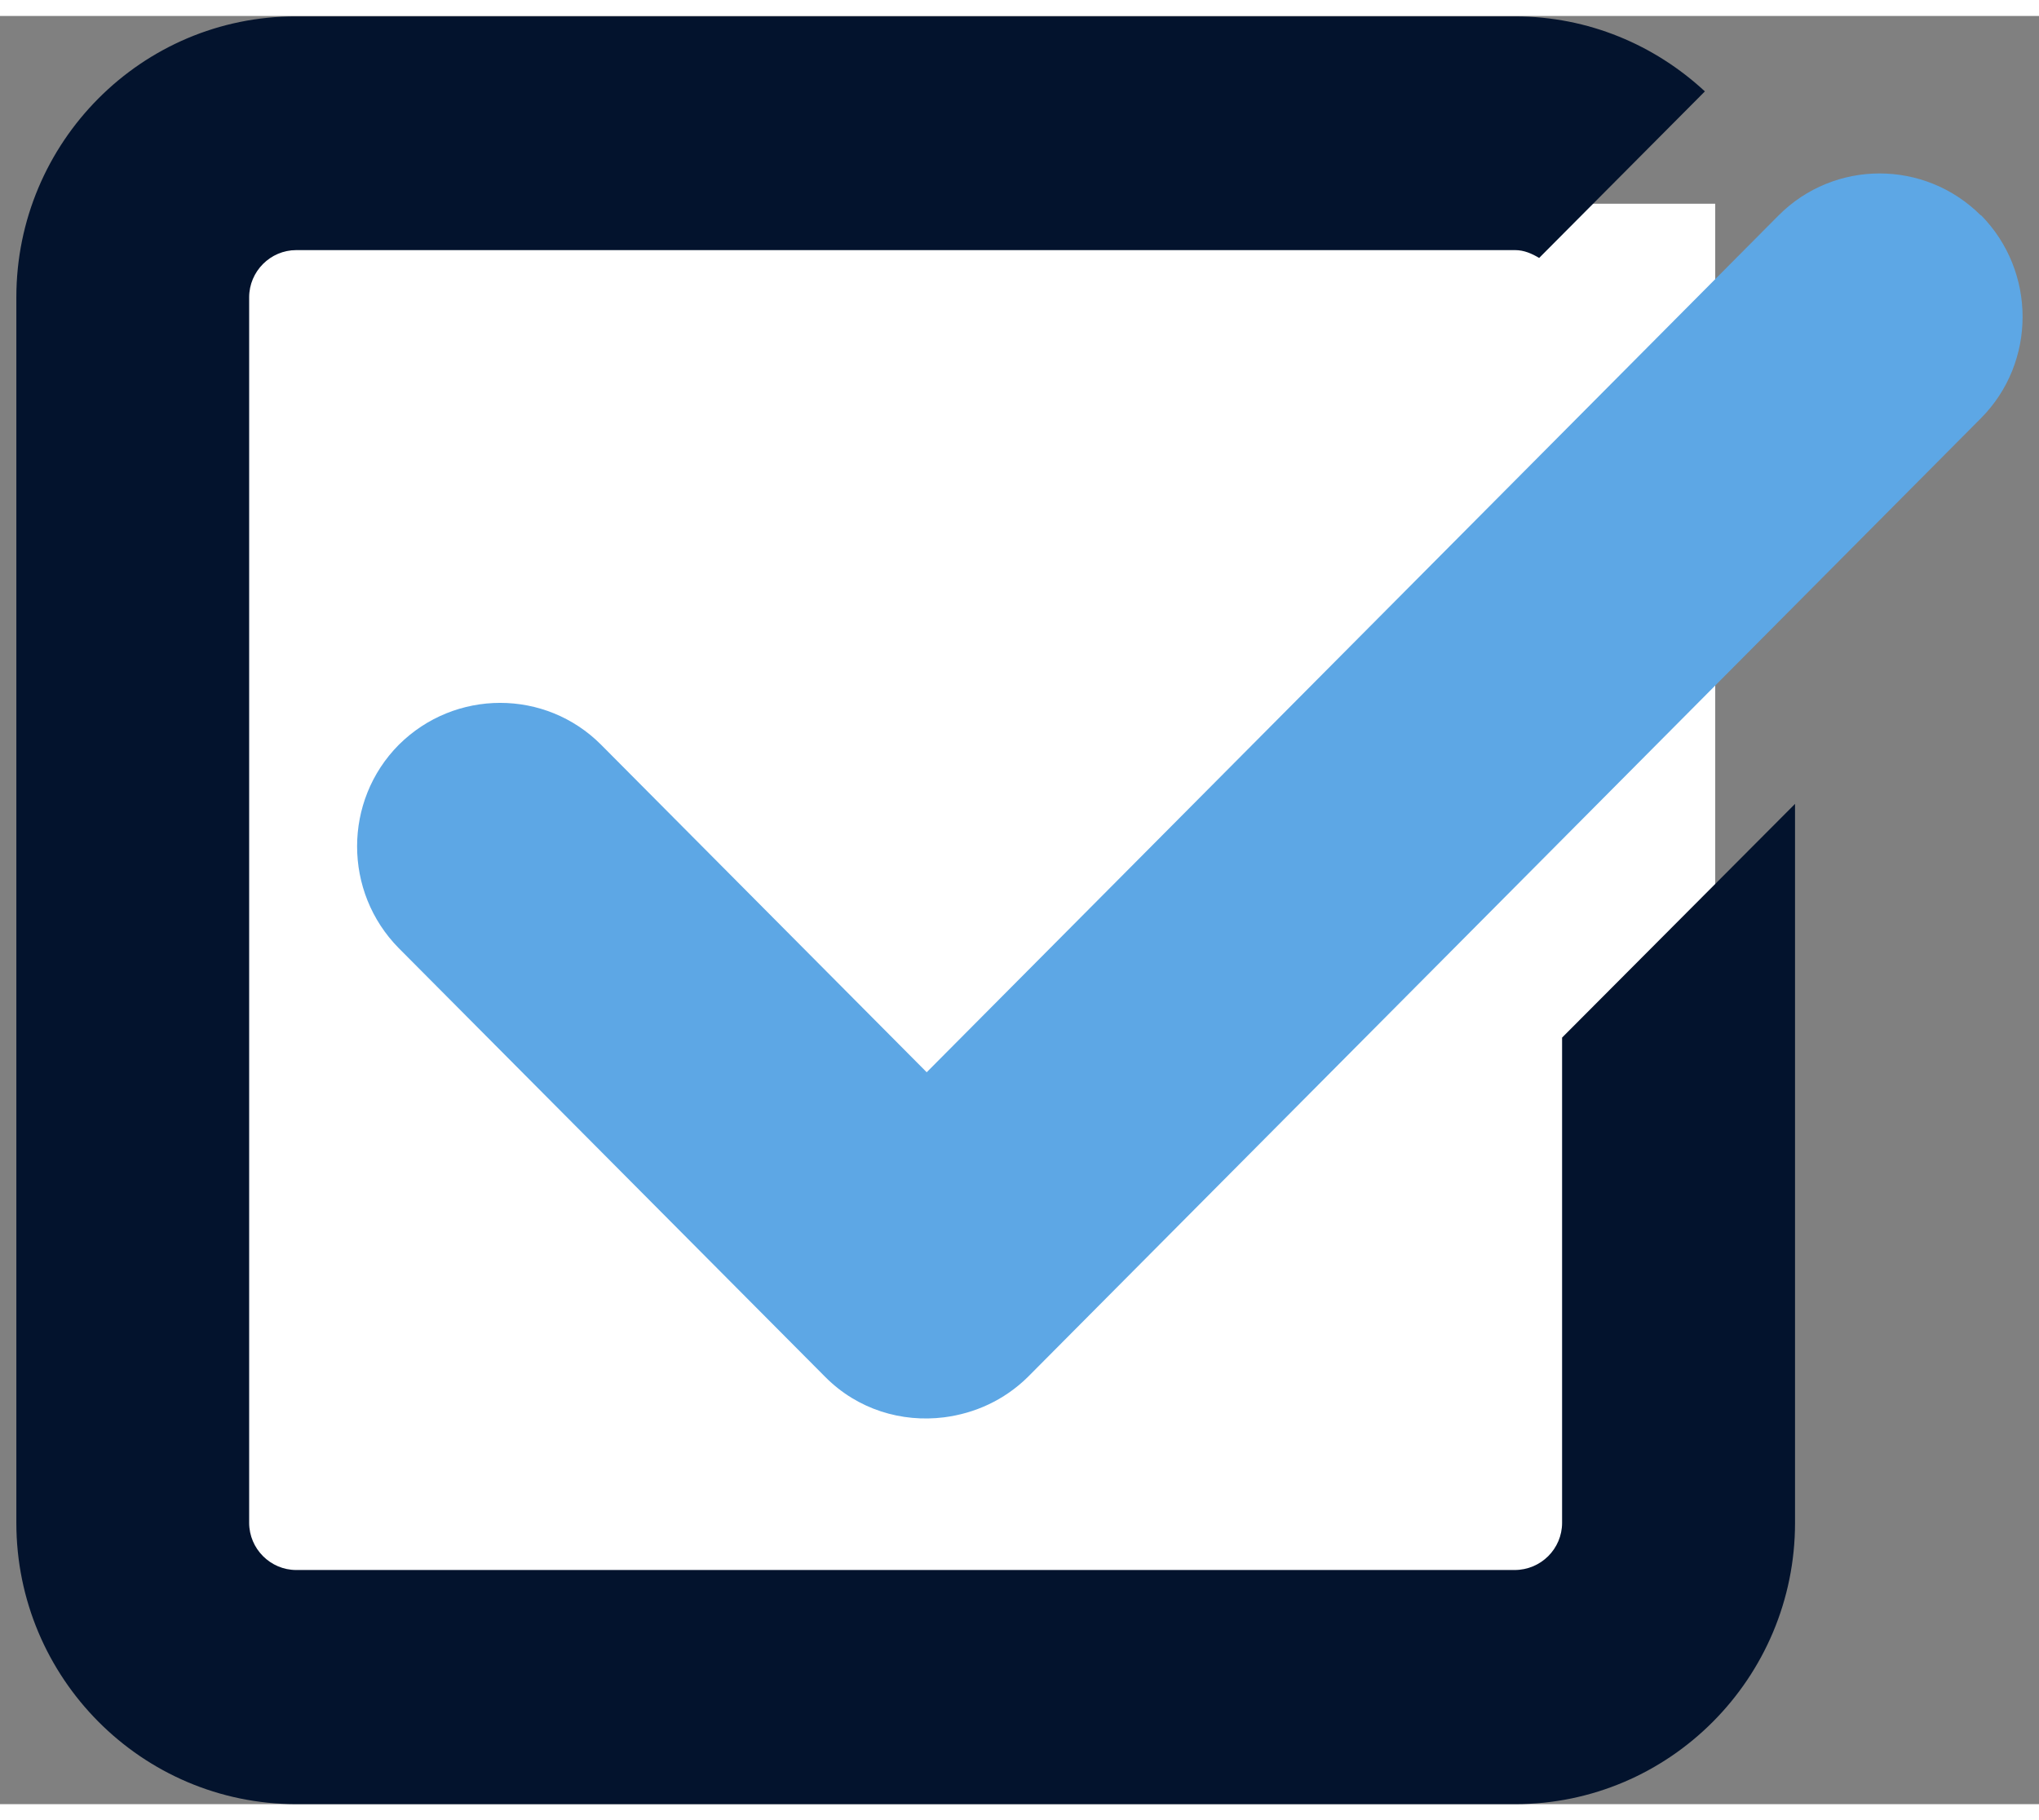
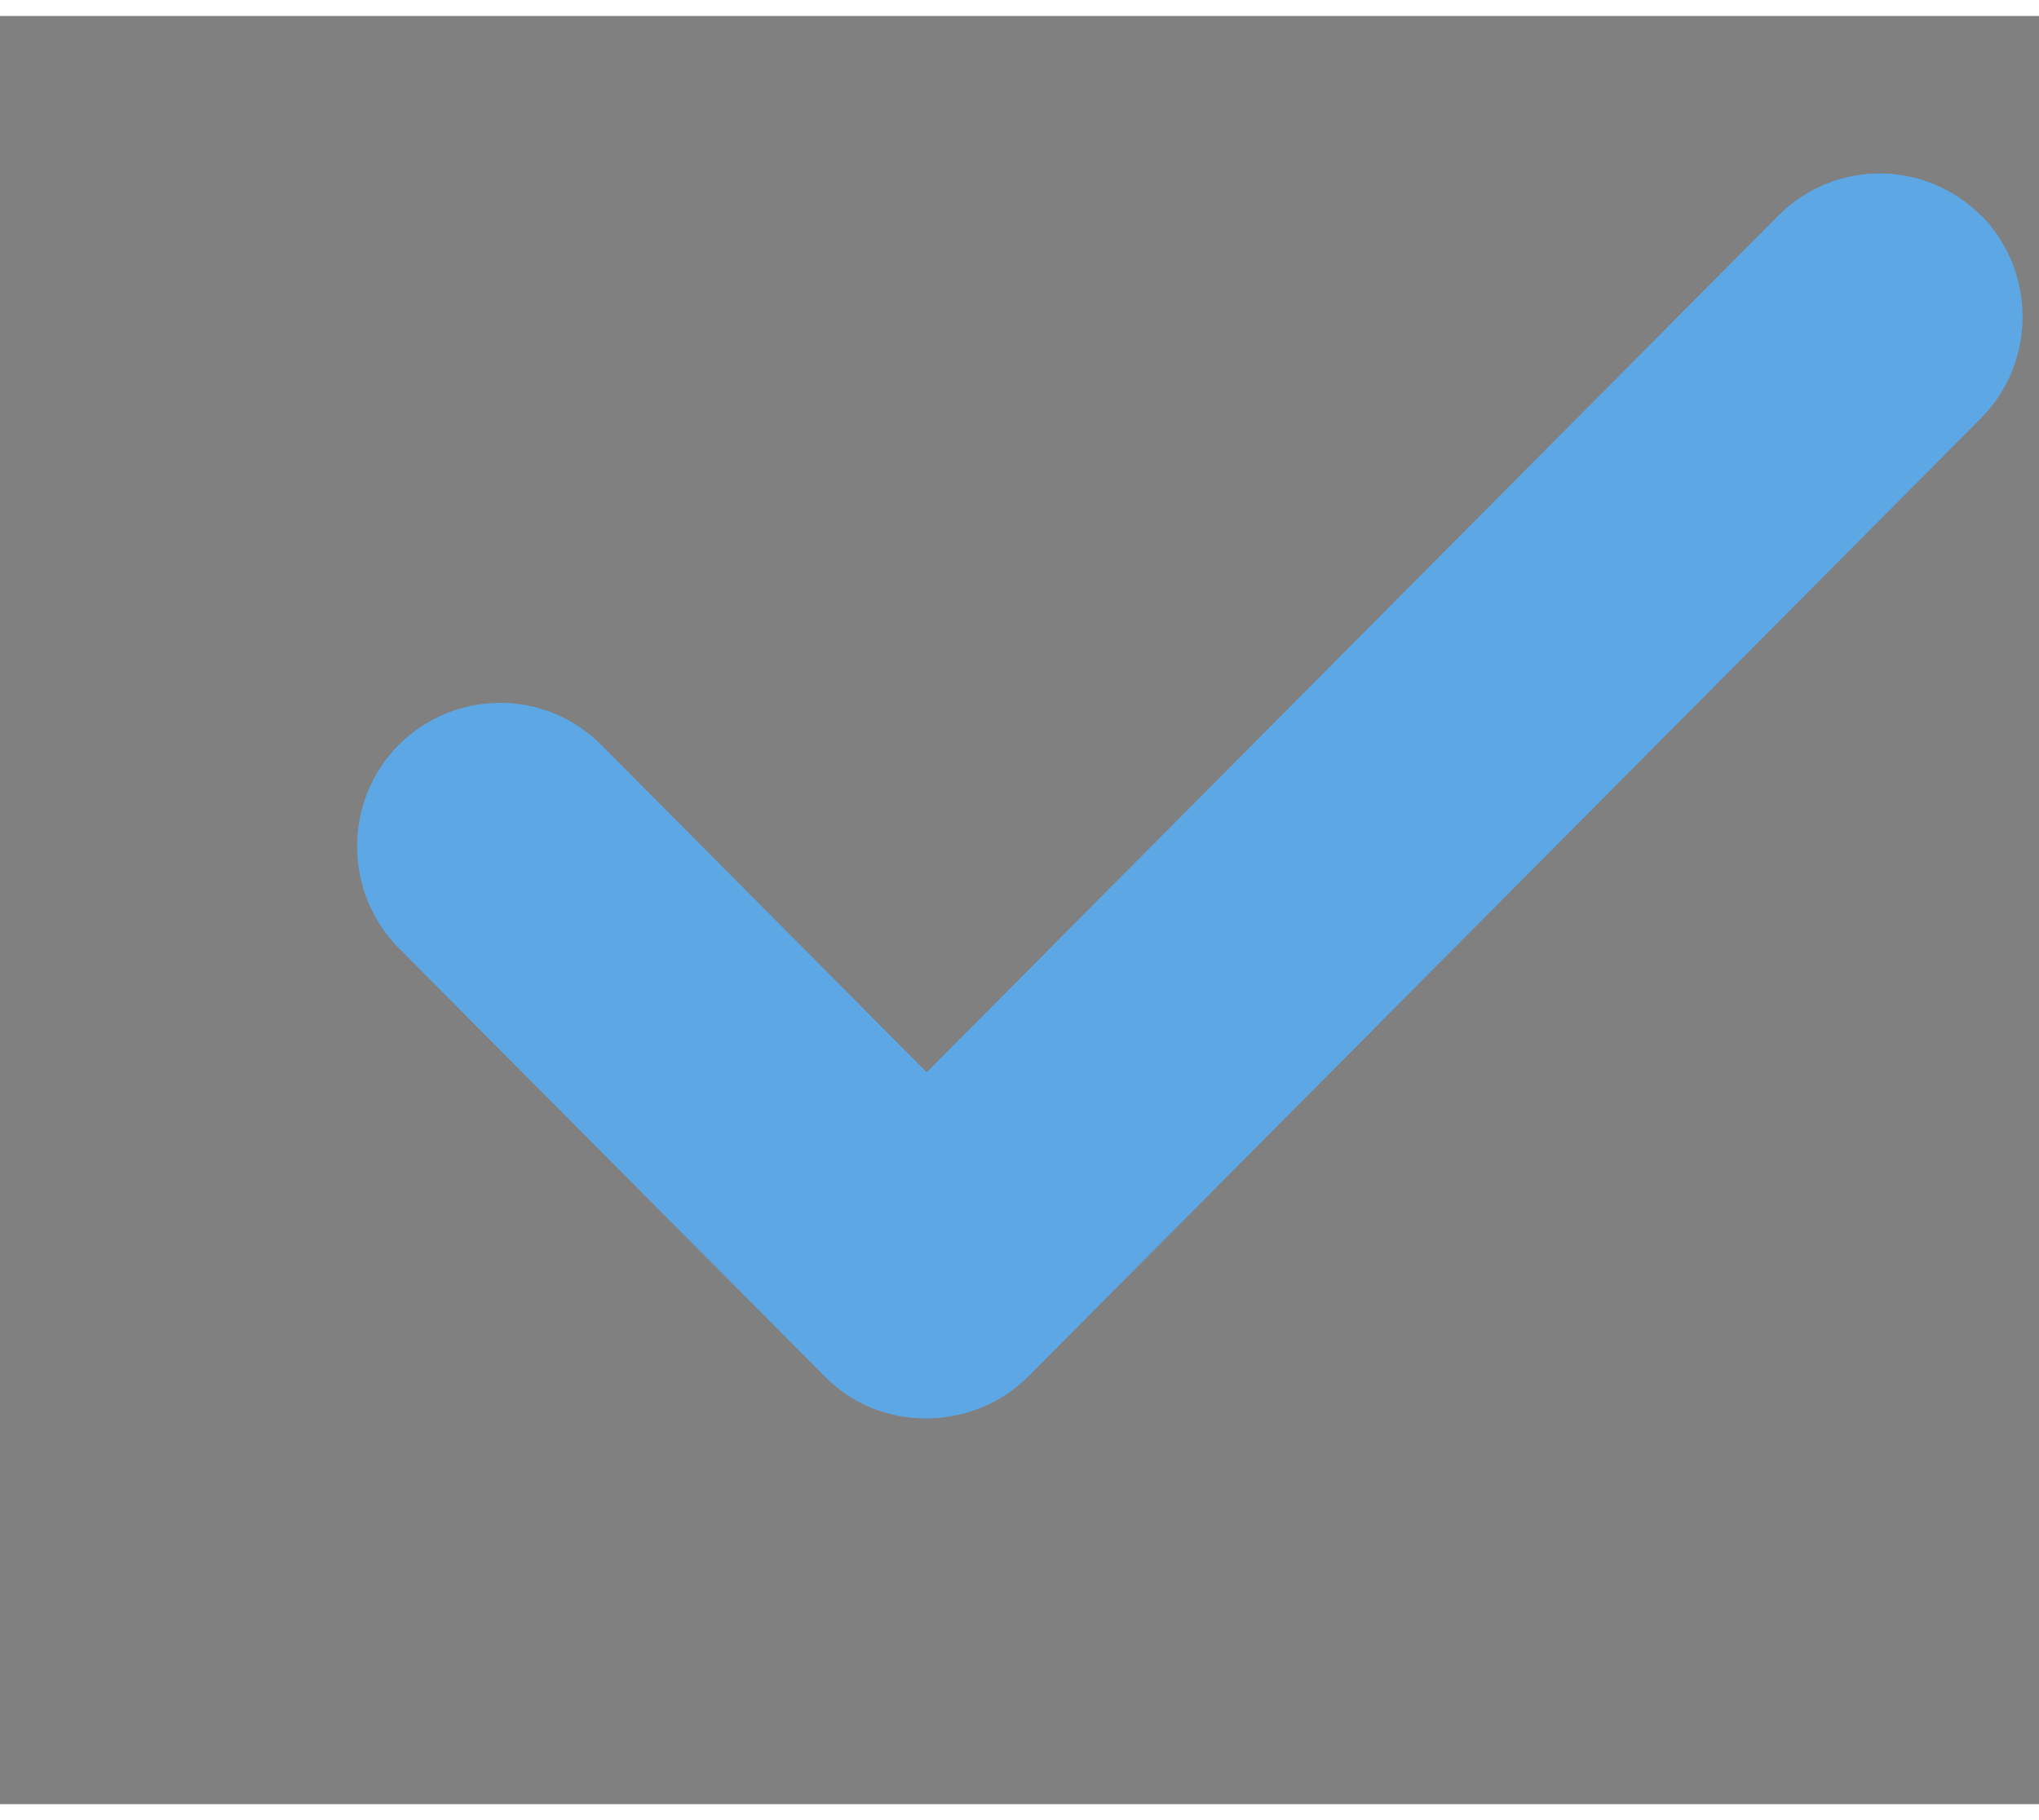
<svg xmlns="http://www.w3.org/2000/svg" width="56px" height="50px" viewBox="0 0 57 50" version="1.1">
  <rect x="0" y="0" width="57" height="50" fill="#808080" stroke="none" />
  <g id="surface1">
-     <path style=" stroke:none;fill-rule:nonzero;fill:rgb(100%,100%,100%);fill-opacity:1;" d="M 5.328 5.25 L 47.949 5.25 L 47.949 44.023 L 5.328 44.023 Z M 5.328 5.25 " />
-     <path style=" stroke:none;fill-rule:nonzero;fill:rgb(1.176%,7.451%,17.647%);fill-opacity:1;" d="M 43.668 28.578 L 43.668 42.133 C 43.668 42.859 43.078 43.453 42.34 43.453 L 8.281 43.453 C 7.559 43.453 6.965 42.859 6.965 42.133 L 6.965 7.867 C 6.965 7.141 7.559 6.547 8.281 6.547 L 42.355 6.547 C 42.605 6.547 42.824 6.645 43.027 6.766 L 47.66 2.109 C 46.262 0.812 44.402 0.012 42.355 0.012 L 8.281 0.012 C 3.965 0 0.457 3.527 0.457 7.867 L 0.457 42.133 C 0.457 46.473 3.965 50 8.281 50 L 42.355 50 C 46.672 50 50.18 46.473 50.18 42.133 L 50.18 22.031 L 43.668 28.566 Z M 43.668 28.578 " />
    <path style=" stroke:none;fill-rule:nonzero;fill:rgb(36.471%,65.49%,89.804%);fill-opacity:1;" d="M 55.375 5.578 C 53.809 4.012 51.277 4.012 49.719 5.578 L 25.906 29.535 L 16.805 20.379 C 15.25 18.816 12.719 18.816 11.148 20.379 C 9.594 21.945 9.594 24.492 11.148 26.066 L 23.074 38.059 C 23.98 38.969 25.207 39.332 26.391 39.184 C 27.246 39.074 28.066 38.711 28.73 38.059 L 55.375 11.25 C 56.93 9.688 56.93 7.141 55.375 5.566 " />
  </g>
</svg>